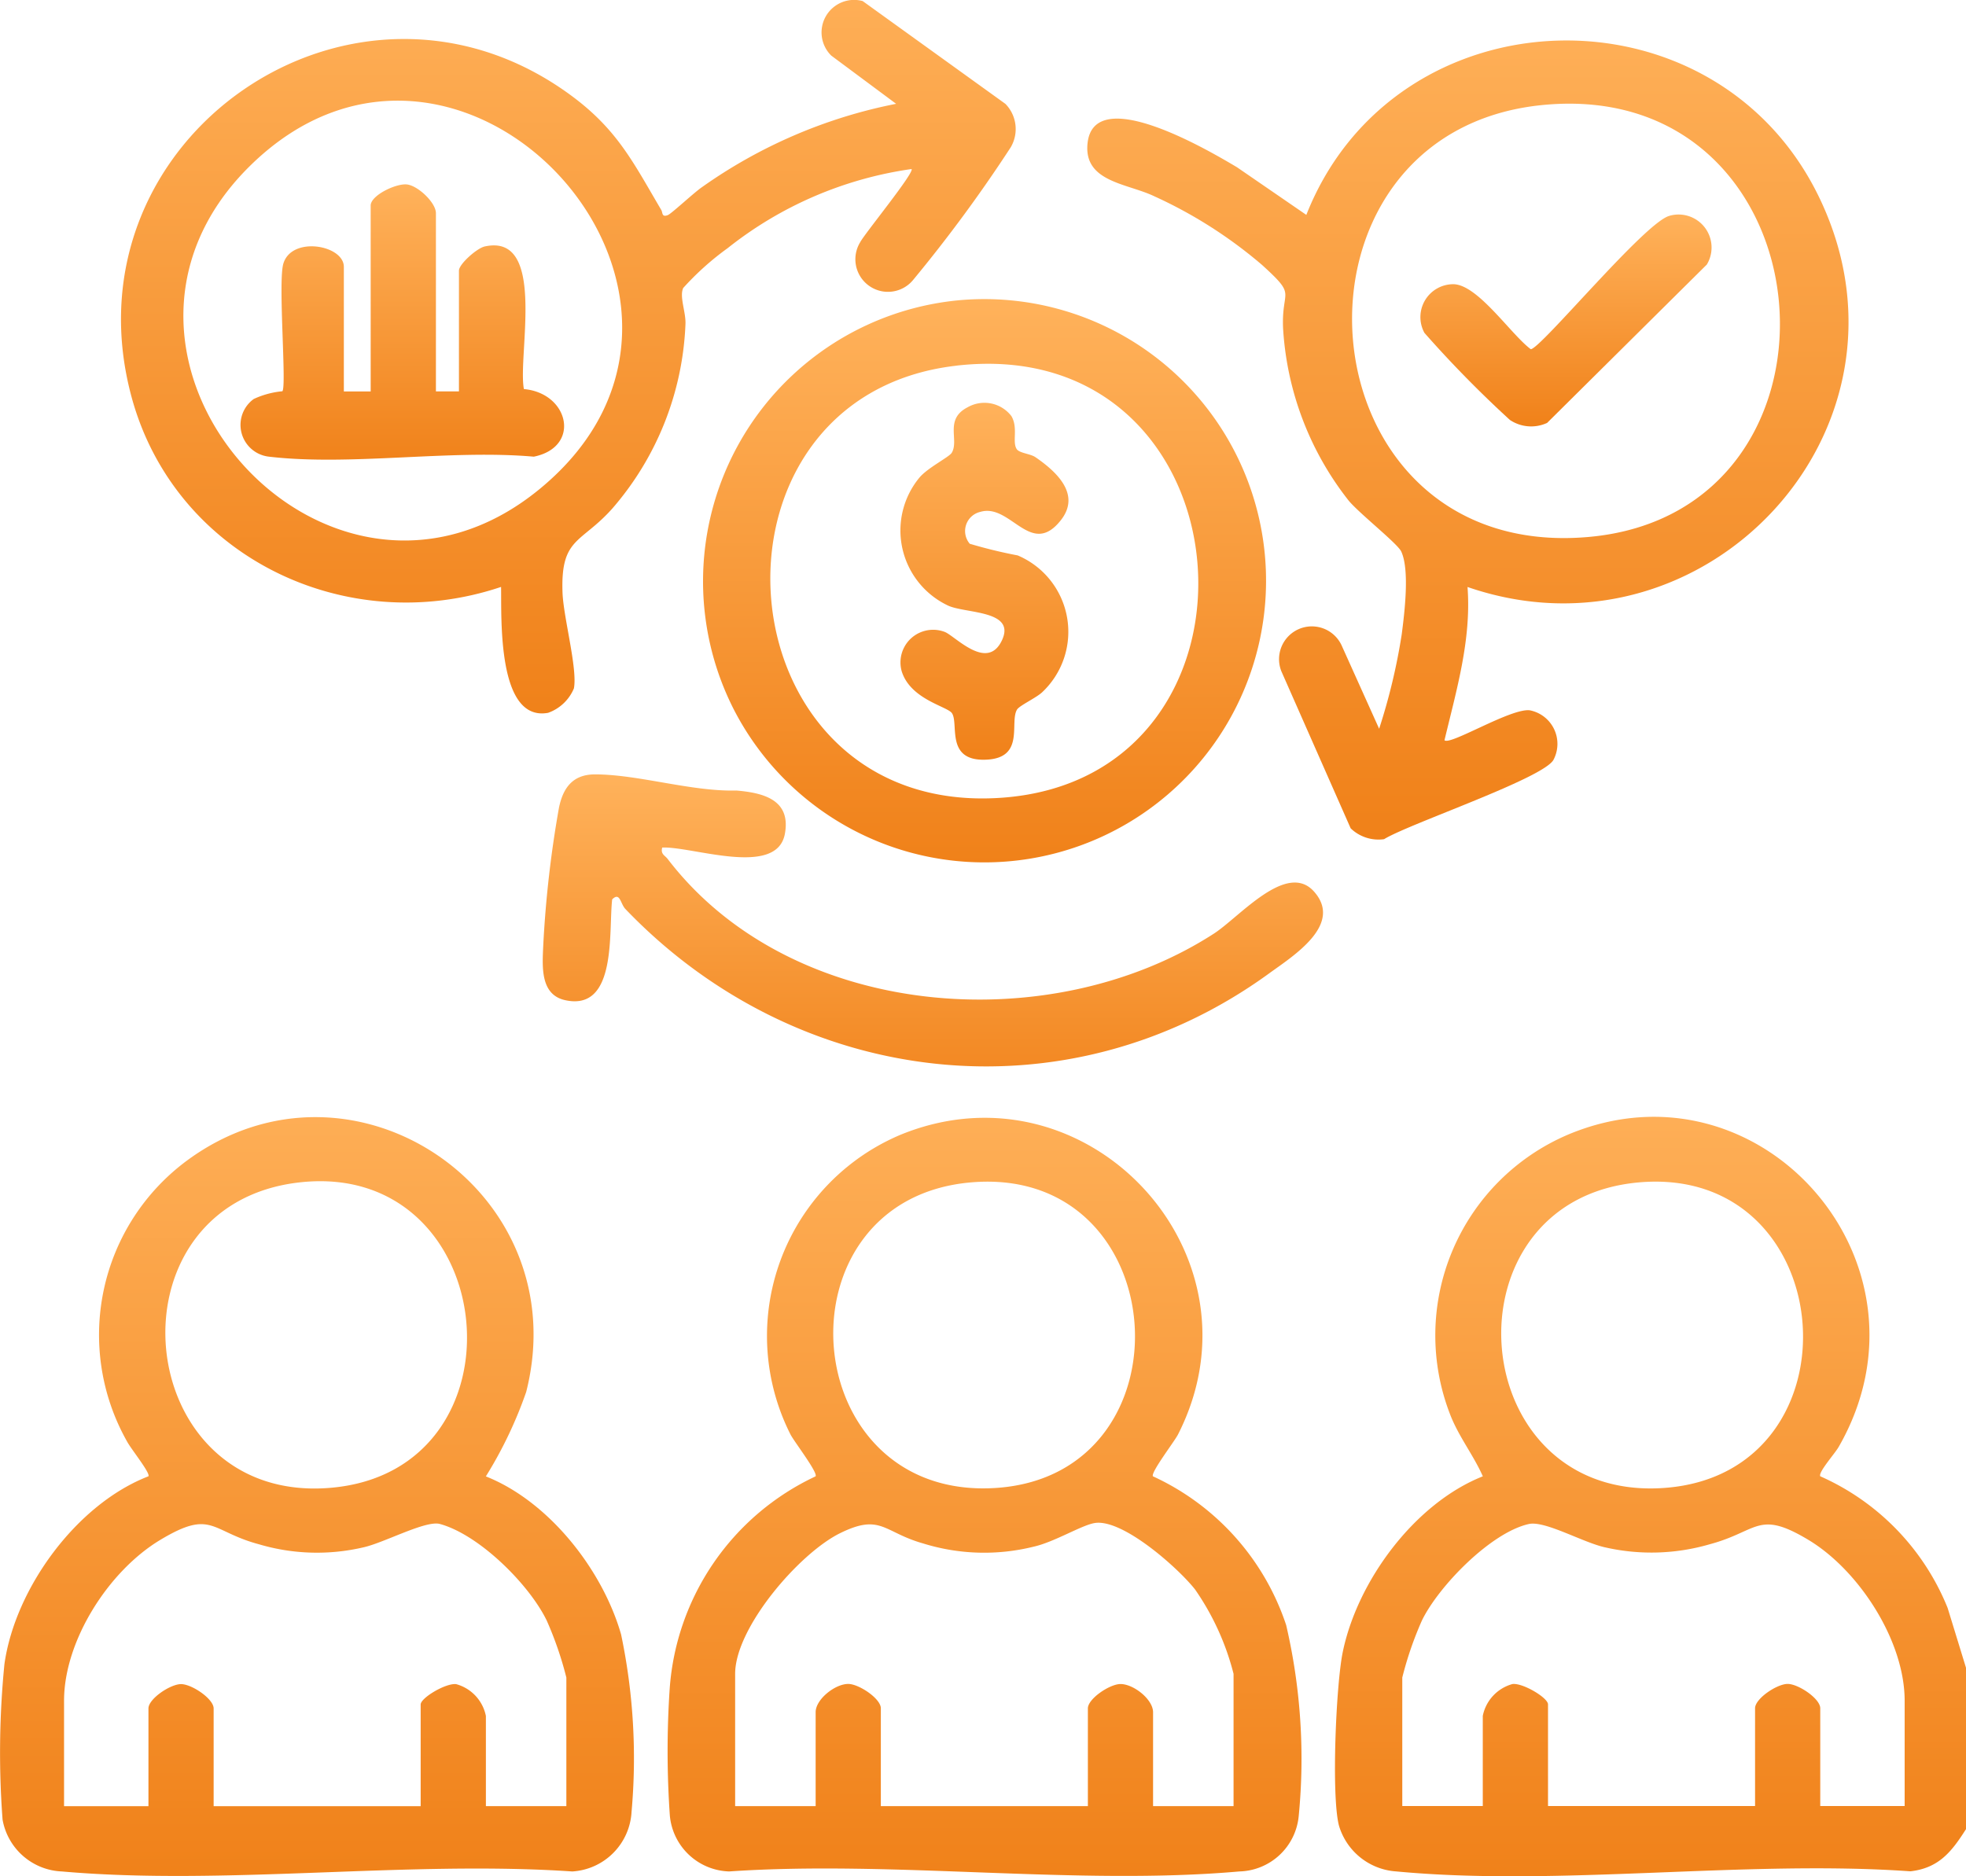
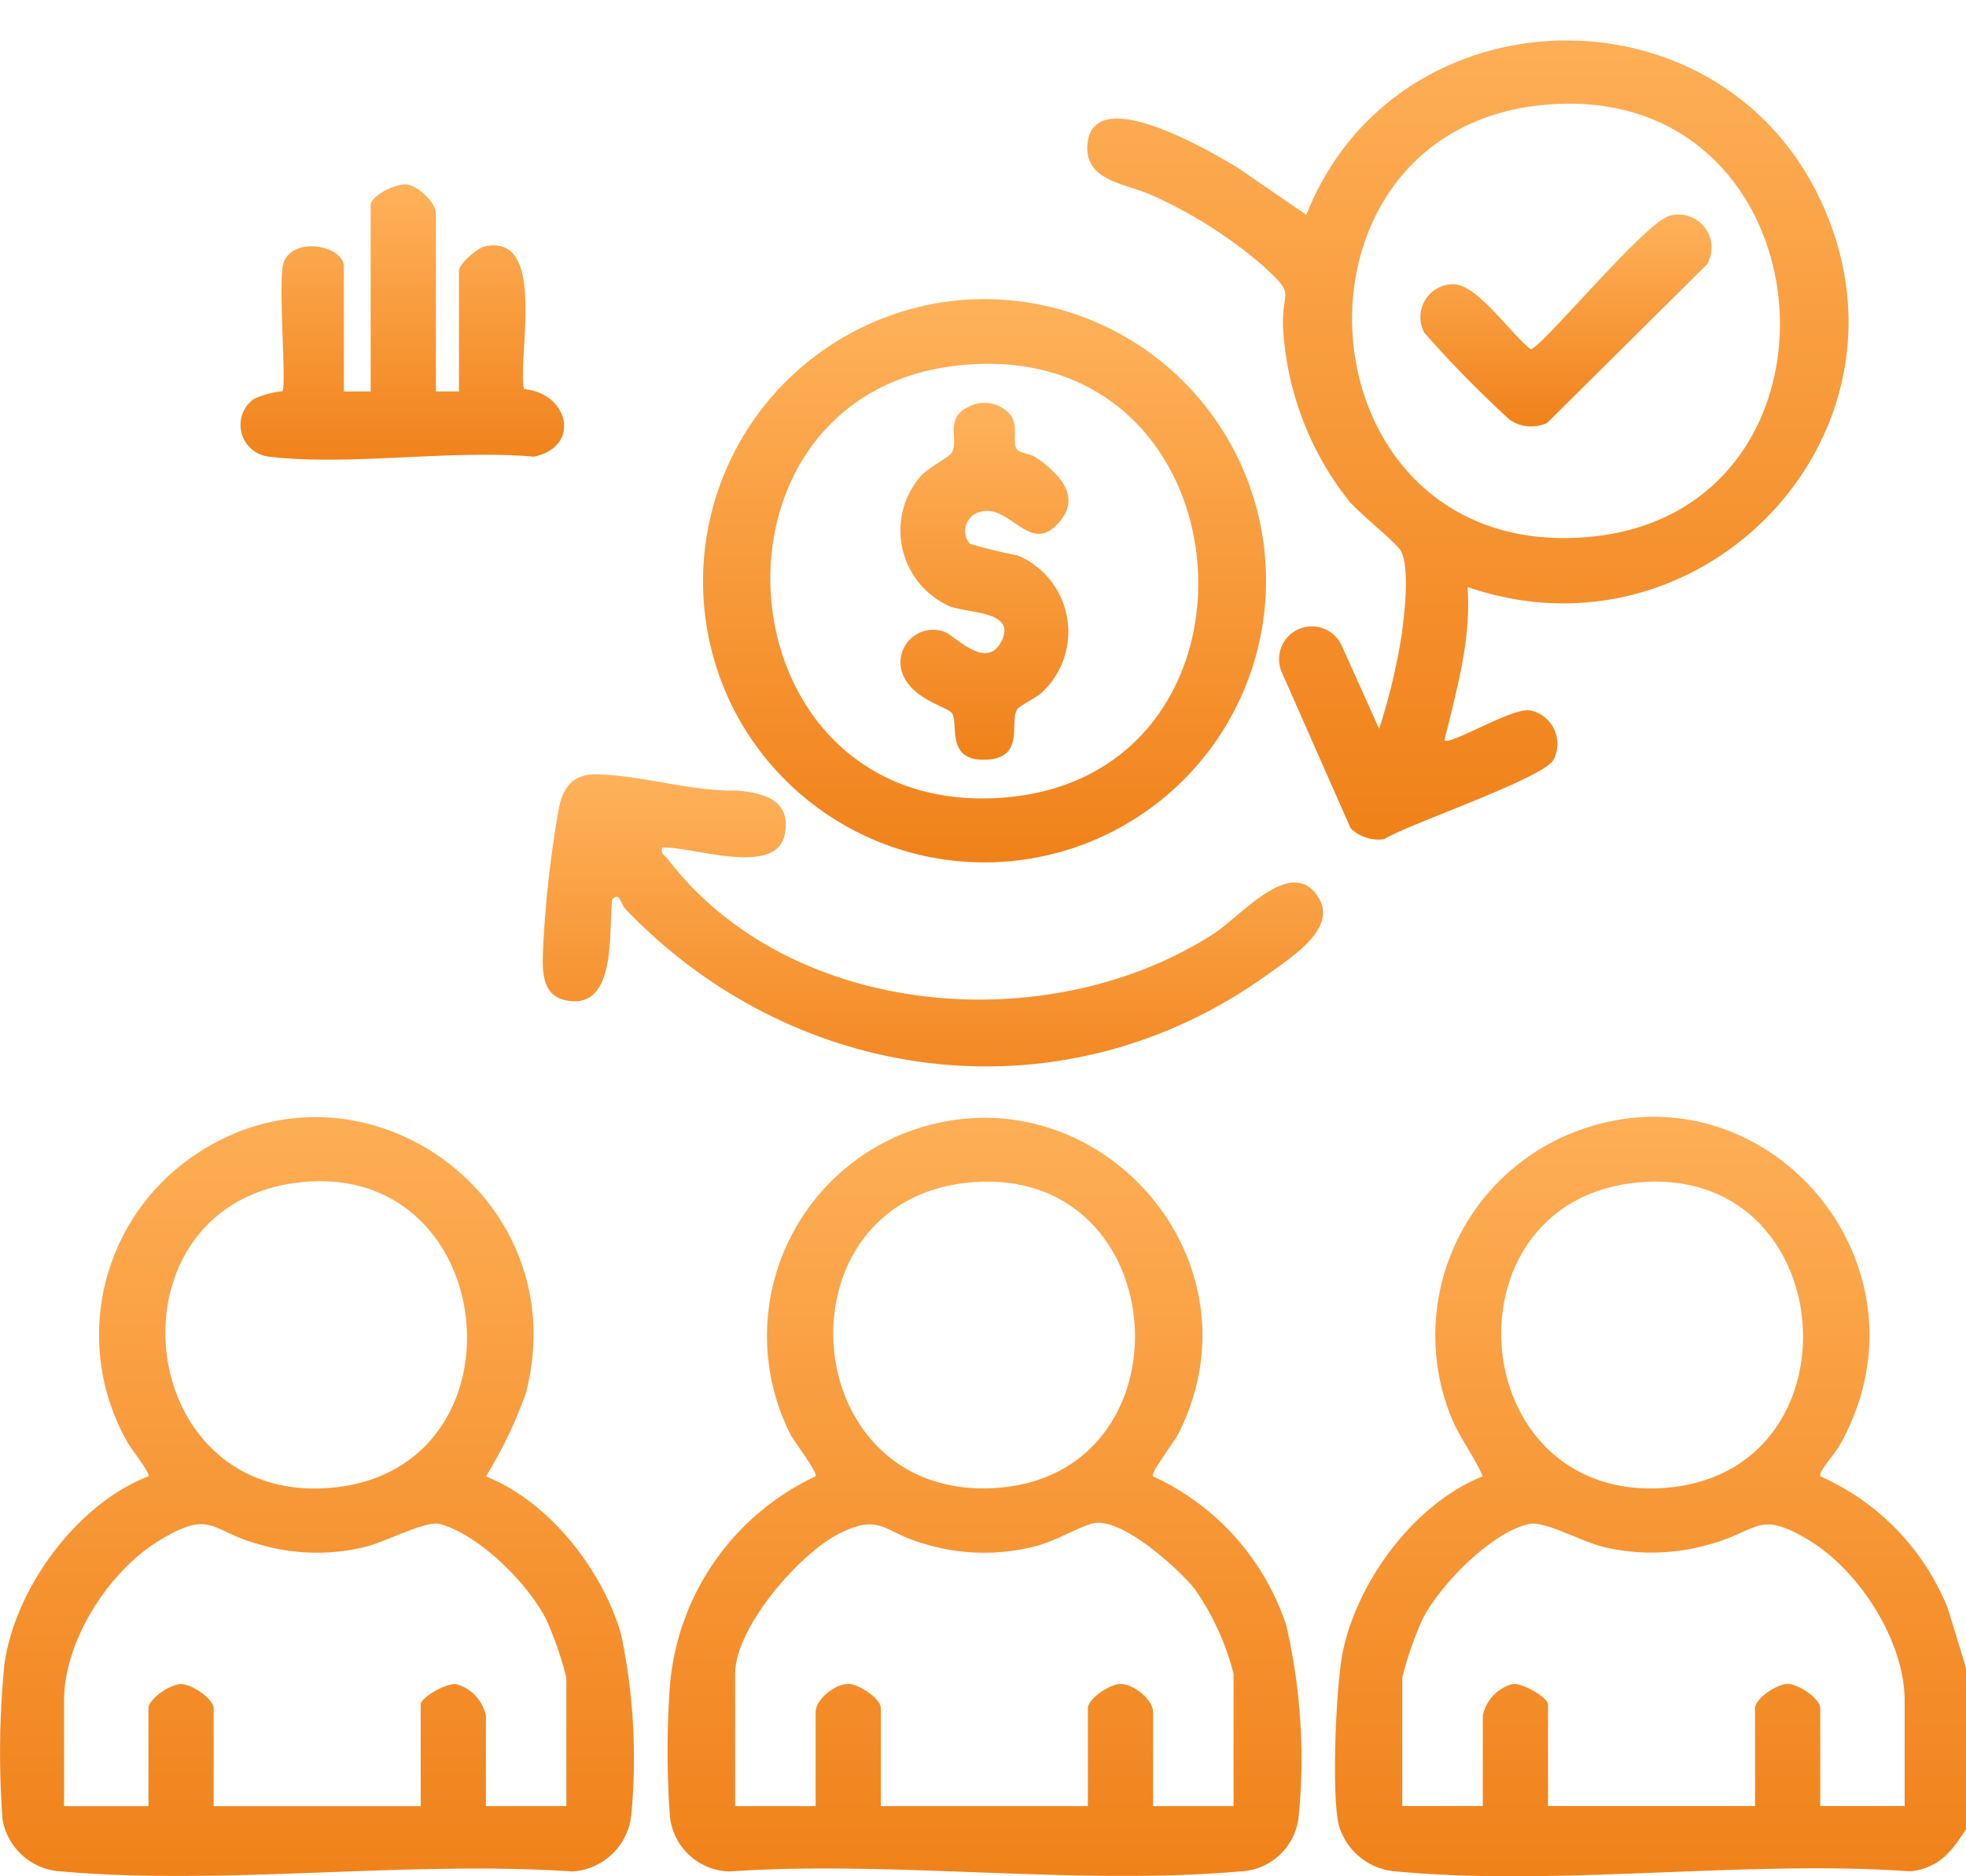
<svg xmlns="http://www.w3.org/2000/svg" id="Calque_1" data-name="Calque 1" width="105.01" height="100.236" viewBox="0 0 105.01 100.236">
  <defs>
    <linearGradient id="linear-gradient" x1="0.5" x2="0.5" y2="1" gradientUnits="objectBoundingBox">
      <stop offset="0" stop-color="#ffb25b" />
      <stop offset="1" stop-color="#f08119" />
    </linearGradient>
  </defs>
  <g id="Groupe_15" data-name="Groupe 15">
    <path id="Tracé_26" data-name="Tracé 26" d="M247.119,216.623c-.762,1.2-1.447,2.082-2.97,2.255-8.817-.621-18.771.825-27.455.007a3.426,3.426,0,0,1-3.071-2.459c-.408-1.6-.154-7.484.2-9.235.772-3.8,3.829-7.962,7.488-9.415-.5-1.129-1.286-2.118-1.737-3.278a11.66,11.66,0,0,1,6.308-14.985c10.251-4.287,20.061,6.89,14.437,16.689-.2.354-1.119,1.38-.982,1.574a13.011,13.011,0,0,1,6.8,7.033l.986,3.211v8.6Zm-17.451-34.551c-10.632.919-9.415,17.137,1.373,16.322C241.662,197.588,240.463,181.139,229.667,182.072Zm14.173,33.322V209.76c0-3.2-2.442-6.966-5.139-8.587s-2.673-.464-5.266.231a11.131,11.131,0,0,1-5.583.17c-1.176-.251-3.218-1.44-4.083-1.25-2.028.448-4.825,3.324-5.713,5.155a18.687,18.687,0,0,0-1.049,3.047v6.863h4.3v-4.815a2.212,2.212,0,0,1,1.584-1.7c.545-.074,1.9.732,1.9,1.086v5.429h11.059v-5.222c0-.515,1.169-1.3,1.741-1.3s1.741.785,1.741,1.3v5.222h4.507Z" transform="translate(-142.108 -118.907)" fill="url(#linear-gradient)" />
    <path id="Tracé_27" data-name="Tracé 27" d="M132.65,197.884a13.379,13.379,0,0,1,7.11,7.945,31.509,31.509,0,0,1,.672,10.184,3.268,3.268,0,0,1-3.167,2.977c-8.677.765-18.463-.6-27.257,0a3.28,3.28,0,0,1-3.167-2.977,49.725,49.725,0,0,1-.01-6.769,13.59,13.59,0,0,1,7.792-11.36c.144-.19-1.149-1.864-1.34-2.242a11.663,11.663,0,0,1,5.911-16.021c9.973-4.046,19.673,6.428,14.791,16.021-.19.378-1.483,2.051-1.34,2.242Zm-9.669-15.71c-10.658.862-9.492,17.134,1.37,16.322,10.495-.785,9.452-17.2-1.37-16.322ZM136.95,215.5v-7.067a13.881,13.881,0,0,0-2.051-4.5c-.885-1.133-3.879-3.806-5.373-3.555-.708.12-2.155,1.019-3.258,1.263a10.971,10.971,0,0,1-5.9-.174c-2.122-.6-2.255-1.624-4.44-.545s-5.6,5.049-5.6,7.511V215.5h4.3V210.48c0-.682,1.032-1.507,1.741-1.507.571,0,1.741.785,1.741,1.3V215.5h11.059v-5.222c0-.515,1.169-1.3,1.741-1.3.708,0,1.741.825,1.741,1.507V215.5h4.3Z" transform="translate(-71.062 -119.012)" fill="url(#linear-gradient)" />
    <path id="Tracé_28" data-name="Tracé 28" d="M25.949,197.813c3.381,1.34,6.241,5,7.227,8.447a32.175,32.175,0,0,1,.558,9.479,3.374,3.374,0,0,1-3.167,3.181c-8.794-.595-18.58.765-27.258,0a3.356,3.356,0,0,1-3.171-2.77,47.945,47.945,0,0,1,.1-8.31c.571-4.05,3.859-8.55,7.691-10.03.117-.164-.915-1.443-1.129-1.838a11.582,11.582,0,0,1,3.2-15.039c8.824-6.489,20.832,1.657,18.106,12.372a22.554,22.554,0,0,1-2.148,4.5ZM16.072,182.1c-10.622,1.123-9.095,17.234,1.58,16.325C28.374,197.516,26.791,180.97,16.072,182.1Zm14.18,33.325v-6.863a18.683,18.683,0,0,0-1.049-3.047c-.936-1.931-3.608-4.587-5.707-5.159-.758-.207-2.984,1.009-4.09,1.25a10.9,10.9,0,0,1-5.58-.167c-2.593-.695-2.5-1.894-5.266-.231S3.422,206.6,3.422,209.8v5.633H7.93v-5.222c0-.515,1.169-1.3,1.741-1.3s1.741.785,1.741,1.3v5.222H22.47V210c0-.354,1.353-1.159,1.9-1.086a2.212,2.212,0,0,1,1.584,1.7v4.815h4.3Z" transform="translate(-0.001 -118.941)" fill="url(#linear-gradient)" />
    <path id="Tracé_29" data-name="Tracé 29" d="M194.126,35.666c.214,2.81-.588,5.5-1.23,8.193.3.291,3.538-1.721,4.554-1.6a1.827,1.827,0,0,1,1.28,2.623c-.444.979-7.728,3.438-9.061,4.263a2.138,2.138,0,0,1-1.784-.581l-3.7-8.386a1.752,1.752,0,0,1,3.221-1.377l2,4.444a32.183,32.183,0,0,0,1.206-5.042c.147-1.136.434-3.445-.027-4.43-.2-.424-2.259-2.048-2.81-2.72a16.436,16.436,0,0,1-3.5-9.205c-.094-2.155.782-1.647-1.123-3.381A24.342,24.342,0,0,0,177.4,14.8c-1.44-.692-3.762-.758-3.572-2.8.311-3.321,6.606.428,7.989,1.25l3.7,2.543C190.267,3.751,207.5,3.253,213,15.048c5.744,12.3-6.261,24.982-18.878,20.622Zm4.053-25.747c-14.778,1.41-13.138,24.448,2.4,23.081,14.892-1.31,13.051-24.554-2.4-23.081Z" transform="translate(-115.742 -4.313)" fill="url(#linear-gradient)" />
-     <path id="Tracé_30" data-name="Tracé 30" d="M61.568,9.032a20.381,20.381,0,0,0-9.81,4.22,15.068,15.068,0,0,0-2.382,2.135c-.214.471.154,1.3.12,1.941a15.98,15.98,0,0,1-3.9,9.833c-1.684,1.894-2.773,1.534-2.666,4.5.047,1.316.809,4.066.608,5.115a2.339,2.339,0,0,1-1.377,1.306c-2.736.5-2.483-5.115-2.513-6.726-8.33,2.8-17.495-1.657-19.763-10.244C16.248,7.338,31.814-3.337,43.322,5.053c2.529,1.844,3.371,3.6,4.888,6.175.074.124.01.4.351.261.2-.084,1.387-1.193,1.8-1.477A26.9,26.9,0,0,1,60.749,5.547L57.284,2.971A1.737,1.737,0,0,1,58.962.058L66.586,5.55a1.924,1.924,0,0,1,.281,2.325,77.4,77.4,0,0,1-5.209,7.08,1.74,1.74,0,0,1-2.83-2.011c.2-.411,2.93-3.749,2.743-3.913ZM26.2,8.9C15.884,19.122,30.428,35.381,41.7,26.132,54.137,15.932,37.508-2.308,26.2,8.9Z" transform="translate(-12.884 -0.001)" fill="url(#linear-gradient)" />
    <path id="Tracé_31" data-name="Tracé 31" d="M125.944,47.9A15.046,15.046,0,1,1,114.03,69.73,15.082,15.082,0,0,1,125.944,47.9Zm0,3.482c-14.454,1.641-12.747,24.154,2.4,23.084C143.556,73.389,141.808,49.579,125.941,51.38Z" transform="translate(-74.845 -31.848)" fill="url(#linear-gradient)" />
    <path id="Tracé_32" data-name="Tracé 32" d="M93.155,127.733c-.094.354.147.411.3.615,6.572,8.577,20.388,9.656,29.172,3.976,1.367-.885,3.886-3.886,5.346-2.242,1.574,1.771-1.133,3.448-2.4,4.37-10.856,7.892-25.233,6.118-34.384-3.441-.271-.284-.281-.929-.705-.515-.2,1.7.277,6-2.513,5.386-1.36-.3-1.213-1.851-1.169-2.927a59.173,59.173,0,0,1,.839-7.354c.221-1.073.745-1.781,1.925-1.781,2.312,0,5.152.926,7.554.862,1.453.124,2.927.5,2.586,2.322-.438,2.339-4.955.648-6.552.725Z" transform="translate(-57.785 -82.45)" fill="url(#linear-gradient)" />
    <path id="Tracé_33" data-name="Tracé 33" d="M240.464,34.4a1.763,1.763,0,0,1,1.985,2.606l-8.533,8.463a2.039,2.039,0,0,1-1.988-.16,60.749,60.749,0,0,1-4.564-4.651,1.758,1.758,0,0,1,1.564-2.6c1.306.043,3.054,2.68,4.116,3.472.515,0,6.151-6.846,7.421-7.127Z" transform="translate(-151.281 -22.875)" fill="url(#linear-gradient)" />
    <path id="Tracé_34" data-name="Tracé 34" d="M48.878,40.539h1.23V34.087c0-.347.962-1.2,1.377-1.29,3.338-.735,1.747,5.82,2.092,7.618,2.422.217,3.061,3.1.528,3.612-4.467-.394-9.78.508-14.14,0a1.708,1.708,0,0,1-.819-3.081,4.629,4.629,0,0,1,1.53-.414c.237-.244-.237-5.82.05-6.809.438-1.5,3.234-1.006,3.234.164v6.656h1.433V30.609c0-.538,1.34-1.183,1.928-1.126s1.557.969,1.557,1.537v9.526Z" transform="translate(-25.594 -19.63)" fill="url(#linear-gradient)" />
    <path id="Tracé_35" data-name="Tracé 35" d="M147.633,71.959a25.725,25.725,0,0,0,2.553.621,4.431,4.431,0,0,1,1.3,7.317c-.324.3-1.206.705-1.336.919-.414.688.441,2.586-1.644,2.676-2.205.1-1.45-1.915-1.831-2.483-.244-.364-2.212-.728-2.683-2.235a1.743,1.743,0,0,1,2.315-2.1c.585.257,2.249,2.085,3.03.458s-1.888-1.437-2.853-1.864a4.436,4.436,0,0,1-1.554-6.836c.441-.535,1.6-1.106,1.734-1.336.408-.678-.408-1.784.845-2.429a1.815,1.815,0,0,1,2.342.471c.371.638.027,1.38.284,1.764.147.217.728.244,1,.431,1.129.775,2.432,1.981,1.367,3.351-1.61,2.068-2.693-.909-4.31-.431a1.052,1.052,0,0,0-.561,1.711Z" transform="translate(-95.828 -42.908)" fill="url(#linear-gradient)" />
  </g>
</svg>